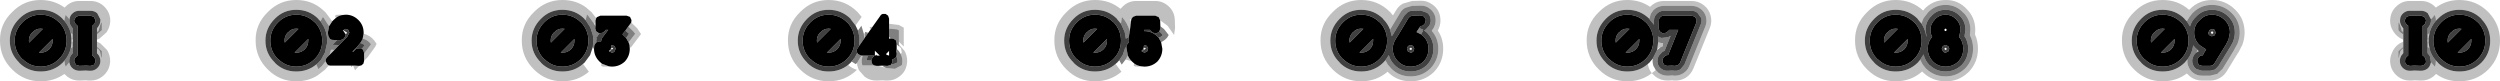
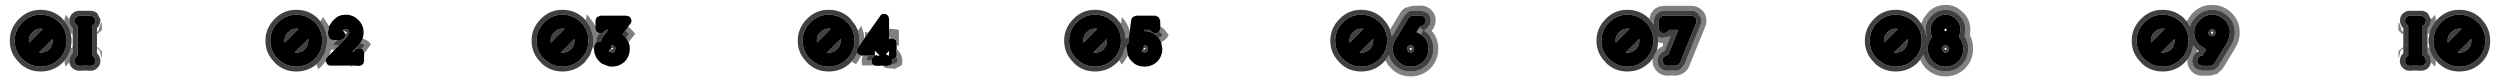
<svg xmlns="http://www.w3.org/2000/svg" height="16.6px" width="510.5px">
  <g transform="matrix(1.0, 0.0, 0.0, 1.0, 12.65, 8.4)">
-     <path d="M7.15 0.1 L7.85 0.45 9.15 1.75 9.35 2.05 9.45 2.25 Q10.05 3.55 9.75 4.9 9.45 6.25 8.35 7.15 7.25 8.05 5.85 8.05 L5.7 8.05 5.4 8.05 4.9 8.0 3.65 8.05 Q2.2 8.1 1.1 7.25 L0.5 6.7 Q-1.6 8.2 -4.35 8.2 -7.7 8.2 -10.1 5.85 L-10.15 5.8 Q-12.65 3.35 -12.65 -0.1 -12.7 -3.5 -10.15 -5.95 -7.75 -8.4 -4.35 -8.4 -1.6 -8.4 0.55 -6.85 L0.9 -7.2 Q2.0 -8.2 3.5 -8.2 L5.85 -8.2 Q7.35 -8.2 8.5 -7.2 9.6 -6.2 9.85 -4.7 10.0 -3.25 9.2 -1.95 L9.15 -1.9 9.1 -1.8 7.65 -0.5 7.15 -0.3 7.15 -1.4 8.15 -2.25 8.15 -3.35 Q8.15 -4.7 7.45 -2.05 L7.15 -1.9 7.15 -2.6 7.4 -2.95 7.5 -3.1 Q7.9 -3.7 7.85 -4.45 L7.2 -5.7 Q6.6 -6.2 5.85 -6.2 L3.5 -6.2 Q2.75 -6.2 2.2 -5.7 1.6 -5.2 1.55 -4.45 L0.9 -5.2 0.85 -5.25 0.75 -5.35 0.55 -4.6 0.5 -4.15 0.15 -4.5 0.15 -4.55 Q-1.7 -6.4 -4.35 -6.4 -6.95 -6.4 -8.75 -4.55 -10.65 -2.65 -10.65 -0.1 -10.65 2.55 -8.7 4.4 L-8.75 4.4 Q-6.95 6.2 -4.35 6.2 -1.7 6.2 0.15 4.4 L0.5 4.0 0.6 4.75 0.75 5.2 0.85 5.1 1.5 4.3 1.55 4.5 Q1.7 5.2 2.3 5.65 2.85 6.05 3.6 6.05 L4.9 6.0 5.55 6.05 5.7 6.05 5.85 6.05 Q6.55 6.05 7.1 5.6 7.65 5.15 7.8 4.5 7.95 3.8 7.65 3.15 L7.55 2.95 7.15 2.45 7.15 1.5 7.4 1.6 7.75 2.05 Q8.15 4.0 8.15 3.15 L8.15 2.05 7.35 1.3 7.15 1.2 7.15 0.1 M2.2 -1.4 L2.2 -0.3 1.95 -0.4 1.8 -1.65 Q1.95 -1.55 2.2 -1.4 M2.2 0.1 L2.2 1.2 2.05 1.3 1.8 1.5 1.95 0.2 2.2 0.1 M52.8 -4.05 L52.35 -4.5 52.35 -4.55 Q50.5 -6.4 47.85 -6.4 45.25 -6.4 43.45 -4.55 41.55 -2.65 41.55 -0.1 41.55 2.55 43.5 4.4 L43.45 4.4 Q45.25 6.2 47.85 6.2 50.2 6.2 51.95 4.75 L52.35 5.7 53.05 5.1 53.85 4.1 54.15 4.7 54.5 4.95 53.75 5.8 52.2 7.0 Q50.3 8.2 47.85 8.2 44.5 8.2 42.1 5.85 L42.05 5.8 Q39.55 3.35 39.55 -0.1 39.5 -3.5 42.05 -5.95 44.45 -8.4 47.85 -8.4 51.0 -8.4 53.25 -6.4 L53.75 -5.95 53.8 -5.9 55.2 -4.05 54.55 -3.05 53.3 -4.95 52.8 -4.05 M55.95 -4.75 Q55.4 -5.45 56.65 -5.4 L56.75 -5.4 56.85 -5.4 57.4 -5.35 Q56.55 -5.25 55.95 -4.75 M61.6 -1.5 Q62.95 -1.2 63.8 -0.1 L64.25 0.55 64.05 0.95 64.0 1.1 62.45 3.25 62.4 3.3 61.7 4.0 61.7 2.55 63.1 0.65 63.05 0.55 Q62.4 -0.3 61.4 -0.5 L61.6 -1.5 M60.7 5.05 L59.85 5.95 59.45 5.0 59.85 5.0 60.6 5.05 60.7 5.05 M55.65 1.8 L54.6 2.85 54.95 1.75 55.25 1.75 55.65 1.8 M106.4 4.65 L107.6 6.25 Q105.3 8.2 102.2 8.2 98.85 8.2 96.45 5.85 L96.4 5.8 Q93.9 3.35 93.9 -0.1 93.85 -3.5 96.4 -5.95 98.8 -8.4 102.2 -8.4 104.95 -8.4 107.0 -6.9 L108.1 -5.95 108.15 -5.9 109.1 -4.7 108.95 -4.2 108.95 -3.8 108.7 -3.5 107.45 -5.2 107.4 -5.25 107.2 -5.45 106.95 -4.3 106.95 -4.25 106.7 -4.5 106.7 -4.55 Q104.85 -6.4 102.2 -6.4 99.6 -6.4 97.8 -4.55 95.9 -2.65 95.9 -0.1 95.9 2.55 97.85 4.4 L97.8 4.4 Q99.6 6.2 102.2 6.2 104.65 6.2 106.4 4.65 M116.25 -3.8 L117.5 -2.6 117.5 -2.55 118.25 -1.45 116.1 1.4 115.9 0.8 115.7 0.25 117.05 -1.5 116.7 -1.95 115.65 -3.0 116.1 -3.6 116.25 -3.8 M111.7 5.15 L111.2 5.2 Q109.7 5.3 110.25 4.6 L111.7 5.15 M160.55 4.85 L160.65 4.95 Q161.4 5.6 162.35 5.85 159.95 8.2 156.55 8.2 153.2 8.2 150.8 5.85 L150.75 5.8 Q148.25 3.35 148.25 -0.1 148.2 -3.5 150.75 -5.95 153.15 -8.4 156.55 -8.4 160.0 -8.4 162.45 -5.95 L162.5 -5.9 163.3 -4.95 162.05 -3.2 161.05 -4.5 161.05 -4.55 Q159.2 -6.4 156.55 -6.4 153.95 -6.4 152.15 -4.55 150.25 -2.65 150.25 -0.1 150.25 2.55 152.2 4.4 L152.15 4.4 Q153.95 6.2 156.55 6.2 158.85 6.2 160.55 4.85 M163.7 -1.65 L164.0 -1.55 164.0 -0.8 163.85 -0.55 163.7 -1.65 M165.15 -2.4 L164.9 -2.9 165.5 -2.9 165.15 -2.4 M168.9 -3.55 L170.9 -3.3 171.9 -2.75 171.9 1.1 170.9 0.1 170.9 -2.2 170.55 -2.4 168.9 -2.55 168.9 -3.55 M170.9 0.65 L172.1 2.05 172.2 2.25 Q172.8 3.55 172.5 4.9 L172.35 5.45 Q172.0 6.45 171.1 7.15 170.0 8.05 168.6 8.05 L168.45 8.05 168.15 8.05 167.65 8.0 166.45 8.05 Q165.0 8.1 163.9 7.25 L162.75 5.95 162.6 5.6 162.4 4.95 162.35 4.45 163.25 2.95 163.3 2.95 163.55 2.95 Q163.15 3.8 163.4 4.75 L163.45 4.95 165.85 4.95 166.35 5.05 166.7 5.05 168.35 5.5 170.1 5.65 171.5 4.9 171.55 4.7 Q171.75 3.65 171.3 2.7 L171.25 2.65 171.5 2.35 171.35 1.5 170.9 1.0 170.9 0.65 M170.45 0.65 L170.6 0.8 170.45 0.75 170.45 0.65 M216.25 -3.55 L215.45 -4.5 215.45 -4.55 Q213.6 -6.4 210.95 -6.4 208.35 -6.4 206.55 -4.55 204.65 -2.65 204.65 -0.1 204.65 2.55 206.6 4.4 L206.55 4.4 Q208.35 6.2 210.95 6.2 213.4 6.2 215.15 4.65 L216.35 6.25 Q214.05 8.2 210.95 8.2 207.6 8.2 205.2 5.85 L205.15 5.8 Q202.65 3.35 202.65 -0.1 202.6 -3.5 205.15 -5.95 207.55 -8.4 210.95 -8.4 213.95 -8.4 216.15 -6.6 L216.75 -7.2 Q217.85 -8.2 219.35 -8.2 L222.4 -8.2 223.25 -8.2 Q224.85 -8.2 226.05 -7.05 227.2 -5.95 227.25 -4.3 L227.3 -2.7 227.1 -1.25 225.8 -3.1 225.7 -3.2 224.25 -4.25 223.95 -4.9 223.25 -5.2 222.4 -5.2 219.35 -5.2 218.7 -4.95 218.4 -4.55 218.1 -4.4 218.3 -4.0 218.2 -3.3 218.1 -3.2 218.2 -3.15 218.05 -2.05 Q217.6 -3.65 216.45 -4.95 L216.4 -4.6 216.25 -3.55 M220.45 5.15 L219.95 5.2 219.85 5.2 219.75 5.2 Q218.5 5.25 219.0 4.6 219.65 5.05 220.45 5.15 M218.45 4.1 L217.85 3.95 217.2 3.75 217.65 2.9 Q217.9 3.55 218.45 4.1 M259.5 -5.95 Q261.9 -8.4 265.3 -8.4 268.75 -8.4 271.2 -5.95 L271.25 -5.9 271.8 -5.25 272.4 -6.25 Q272.9 -7.15 273.8 -7.65 L275.7 -8.2 277.4 -8.25 Q278.8 -8.3 279.95 -7.4 281.1 -6.55 281.4 -5.15 281.7 -3.75 281.1 -2.45 L281.0 -2.25 280.95 -2.15 Q282.05 -0.55 282.05 1.55 282.05 4.25 280.25 6.2 L280.05 6.4 Q278.1 8.2 275.4 8.2 272.6 8.2 270.75 6.3 L270.7 6.25 Q268.4 8.2 265.3 8.2 261.95 8.2 259.55 5.85 L259.5 5.8 Q257.0 3.35 257.0 -0.1 256.95 -3.5 259.5 -5.95 M271.2 -2.35 Q270.75 -3.55 269.8 -4.5 L269.8 -4.55 Q267.95 -6.4 265.3 -6.4 262.7 -6.4 260.9 -4.55 259.0 -2.65 259.0 -0.1 259.0 2.55 260.95 4.4 L260.9 4.4 Q262.7 6.2 265.3 6.2 267.95 6.2 269.8 4.4 L270.25 3.9 270.75 4.8 271.45 5.6 Q273.05 7.2 275.4 7.2 277.7 7.2 279.35 5.65 L279.5 5.5 Q281.05 3.85 281.05 1.55 281.05 -0.6 279.7 -2.1 L280.1 -2.7 280.2 -2.9 Q280.65 -3.85 280.45 -4.9 280.2 -5.95 279.35 -6.6 278.5 -7.3 277.4 -7.25 L275.7 -7.2 274.3 -6.8 Q273.6 -6.4 273.25 -5.75 L271.2 -2.35 M313.85 -5.95 Q316.25 -8.4 319.65 -8.4 322.25 -8.4 324.3 -7.0 L324.35 -7.05 Q325.5 -8.2 327.1 -8.2 L327.95 -8.2 332.8 -8.2 Q334.15 -8.2 335.25 -7.35 336.3 -6.55 336.65 -5.25 337.0 -3.95 336.5 -2.7 L333.15 5.55 Q332.65 6.8 331.55 7.5 330.4 8.15 329.1 8.05 L328.85 8.0 328.05 8.05 Q326.55 8.1 325.4 7.25 L324.65 6.55 Q322.5 8.2 319.65 8.2 316.3 8.2 313.9 5.85 L313.85 5.8 Q311.35 3.35 311.35 -0.1 311.3 -3.5 313.85 -5.95 M324.15 -4.55 Q322.3 -6.4 319.65 -6.4 317.05 -6.4 315.25 -4.55 313.35 -2.65 313.35 -0.1 313.35 2.55 315.3 4.4 L315.25 4.4 Q317.05 6.2 319.65 6.2 322.1 6.2 323.85 4.65 L323.9 5.0 Q324.1 5.85 324.65 6.55 L325.45 5.9 326.0 6.45 Q326.9 7.1 328.0 7.05 L328.85 7.0 328.9 7.0 329.2 7.05 Q330.15 7.1 331.0 6.6 331.85 6.1 332.25 5.2 L335.6 -3.05 Q335.95 -4.0 335.7 -5.0 335.45 -5.95 334.65 -6.55 333.8 -7.2 332.8 -7.2 L327.95 -7.2 327.1 -7.2 Q325.9 -7.2 325.0 -6.35 L324.45 -5.6 324.15 -4.55 M325.75 1.7 L325.95 0.2 326.4 0.35 326.8 0.4 326.95 0.4 326.9 1.05 326.45 1.25 326.35 1.3 326.3 1.35 326.15 1.3 325.75 1.7 M368.65 -5.95 Q371.05 -8.4 374.45 -8.4 377.7 -8.4 380.05 -6.25 L380.35 -6.55 380.2 -6.45 Q382.0 -8.4 384.65 -8.4 387.25 -8.45 389.05 -6.45 L388.95 -6.55 Q390.7 -4.8 390.7 -2.3 L390.65 -1.35 Q391.25 -0.05 391.25 1.55 391.25 4.25 389.45 6.2 L389.25 6.4 Q387.25 8.25 384.65 8.2 381.95 8.2 380.05 6.4 L379.85 6.2 Q377.6 8.2 374.45 8.2 371.1 8.2 368.7 5.85 L368.65 5.8 Q366.15 3.35 366.15 -0.1 366.1 -3.5 368.65 -5.95 M379.7 -3.6 L378.95 -4.5 378.95 -4.55 Q377.1 -6.4 374.45 -6.4 371.85 -6.4 370.05 -4.55 368.15 -2.65 368.15 -0.1 368.15 2.55 370.1 4.4 L370.05 4.4 Q371.85 6.2 374.45 6.2 377.1 6.2 378.95 4.4 L379.45 3.8 379.95 4.75 380.55 5.5 380.7 5.65 Q382.35 7.2 384.65 7.2 386.85 7.2 388.55 5.65 L388.7 5.5 Q390.25 3.85 390.25 1.55 390.25 0.0 389.6 -1.2 L389.7 -2.3 Q389.7 -4.4 388.25 -5.85 L388.3 -5.75 Q386.8 -7.4 384.65 -7.4 382.45 -7.4 380.95 -5.75 L381.05 -5.85 380.15 -4.7 379.7 -3.6 M423.15 -5.95 Q425.55 -8.4 428.95 -8.4 432.1 -8.4 434.35 -6.4 L434.5 -6.5 Q436.35 -8.4 439.05 -8.4 441.8 -8.4 443.8 -6.4 445.7 -4.55 445.7 -1.75 445.7 -0.45 445.2 0.85 L445.1 1.0 444.45 2.3 444.35 2.4 442.05 6.15 Q441.5 7.05 440.6 7.55 439.7 8.05 438.65 8.05 L437.0 8.05 Q435.7 8.05 434.65 7.3 L433.9 6.6 Q431.8 8.2 428.95 8.2 425.6 8.2 423.2 5.85 L423.15 5.8 Q420.65 3.35 420.65 -0.1 420.6 -3.5 423.15 -5.95 M433.9 -4.05 L433.45 -4.5 433.45 -4.55 Q431.6 -6.4 428.95 -6.4 426.35 -6.4 424.55 -4.55 422.65 -2.65 422.65 -0.1 422.65 2.55 424.6 4.4 L424.55 4.4 Q426.35 6.2 428.95 6.2 431.6 6.2 433.45 4.4 L434.05 3.7 Q433.95 4.35 434.15 5.0 L434.2 5.05 Q434.45 5.9 435.25 6.5 436.0 7.05 437.0 7.05 L438.65 7.05 440.1 6.7 441.2 5.65 443.5 1.9 443.55 1.8 444.2 0.6 444.2 0.55 444.25 0.5 Q444.7 -0.65 444.7 -1.75 444.7 -4.1 443.1 -5.7 441.4 -7.4 439.05 -7.4 436.75 -7.4 435.15 -5.8 L435.0 -5.65 434.45 -4.95 433.9 -4.05 M436.05 1.75 L436.35 2.05 435.9 2.3 436.05 1.75 M478.1 -0.3 L477.65 -0.5 Q476.75 -1.0 476.2 -1.8 L476.1 -1.9 476.1 -1.95 Q475.25 -3.25 475.45 -4.7 475.65 -6.2 476.8 -7.2 477.9 -8.2 479.4 -8.2 L481.75 -8.2 Q483.25 -8.2 484.4 -7.2 L484.75 -6.85 Q486.85 -8.4 489.55 -8.4 493.0 -8.4 495.45 -5.95 L495.5 -5.9 Q497.85 -3.45 497.85 -0.1 497.85 3.35 495.45 5.8 493.0 8.2 489.55 8.2 486.85 8.2 484.8 6.7 L484.2 7.25 Q483.05 8.1 481.65 8.05 L480.4 8.0 479.85 8.05 479.55 8.05 479.4 8.05 Q478.0 8.05 476.9 7.15 475.8 6.25 475.5 4.9 475.2 3.55 475.85 2.25 L475.95 2.05 476.1 1.75 Q476.6 0.95 477.4 0.45 L478.1 0.1 478.1 1.2 477.95 1.3 477.1 2.05 477.1 3.15 Q477.1 4.0 477.5 2.05 L477.9 1.6 478.1 1.5 478.1 2.45 477.7 2.95 477.6 3.15 Q477.3 3.8 477.45 4.5 477.6 5.15 478.15 5.6 478.7 6.05 479.4 6.05 L479.55 6.05 479.7 6.05 480.35 6.0 481.7 6.05 Q482.4 6.05 483.0 5.65 483.55 5.2 483.7 4.5 L483.75 4.3 484.45 5.1 484.5 5.15 484.55 5.2 484.7 4.75 484.75 3.95 485.2 4.4 485.15 4.4 Q486.95 6.2 489.55 6.2 492.2 6.2 494.05 4.4 495.85 2.55 495.85 -0.1 495.85 -2.65 494.05 -4.5 L494.05 -4.55 Q492.2 -6.4 489.55 -6.4 486.95 -6.4 485.15 -4.55 L484.75 -4.15 484.75 -4.6 484.55 -5.35 484.45 -5.25 483.75 -4.45 483.1 -5.7 Q482.5 -6.2 481.75 -6.2 L479.4 -6.2 Q478.65 -6.2 478.1 -5.7 477.5 -5.2 477.45 -4.45 477.35 -3.7 477.75 -3.1 L477.85 -2.95 478.1 -2.6 478.1 -1.9 477.8 -2.05 Q477.1 -4.7 477.1 -3.35 L477.1 -2.25 Q477.5 -1.7 478.1 -1.4 L478.1 -0.3 M483.05 -1.4 L483.45 -1.6 483.25 -0.4 483.05 -0.3 483.05 -1.4 M483.05 1.2 L483.05 0.1 483.25 0.2 483.45 1.45 483.25 1.3 483.05 1.2" fill="#000000" fill-opacity="0.247" fill-rule="evenodd" stroke="none" />
    <path d="M7.15 -0.3 L7.15 0.1 7.15 1.2 7.15 1.5 7.15 2.45 7.55 2.95 7.65 3.15 Q7.95 3.8 7.8 4.5 7.65 5.15 7.1 5.6 6.55 6.05 5.85 6.05 L5.7 6.05 5.55 6.05 4.9 6.0 3.6 6.05 Q2.85 6.05 2.3 5.65 1.7 5.2 1.55 4.5 L1.5 4.3 Q1.45 3.7 1.7 3.15 L1.8 2.95 2.2 2.45 2.2 1.2 2.2 0.1 2.2 -0.3 2.2 -1.4 2.2 -2.6 1.95 -2.95 1.85 -3.1 Q1.45 -3.7 1.55 -4.45 1.6 -5.2 2.2 -5.7 2.75 -6.2 3.5 -6.2 L5.85 -6.2 Q6.6 -6.2 7.2 -5.7 L7.85 -4.45 Q7.9 -3.7 7.5 -3.1 L7.4 -2.95 7.15 -2.6 7.15 -1.9 7.15 -1.4 7.15 -0.3 M0.5 4.0 L0.15 4.4 Q-1.7 6.2 -4.35 6.2 -6.95 6.2 -8.75 4.4 L-8.7 4.4 Q-10.65 2.55 -10.65 -0.1 -10.65 -2.65 -8.75 -4.55 -6.95 -6.4 -4.35 -6.4 -1.7 -6.4 0.15 -4.55 L0.15 -4.5 0.5 -4.15 Q1.45 -3.0 1.8 -1.65 L1.95 -0.4 1.95 -0.1 1.95 0.2 1.8 1.5 Q1.45 2.85 0.5 4.0 M3.15 -3.15 L3.2 -3.15 3.2 2.95 3.1 3.0 2.7 3.4 2.6 3.6 Q2.45 3.9 2.55 4.3 L2.9 4.85 3.55 5.05 5.0 5.0 5.65 5.05 5.7 5.05 5.85 5.05 6.5 4.85 6.85 4.3 6.75 3.6 6.65 3.4 6.3 3.0 6.15 2.95 6.15 -3.15 6.25 -3.15 6.6 -3.5 6.7 -3.65 6.85 -4.3 6.5 -4.95 5.85 -5.2 3.5 -5.2 2.85 -4.95 2.5 -4.3 Q2.45 -3.95 2.7 -3.65 L2.8 -3.5 3.15 -3.15 M-1.9 -0.45 L-1.9 -0.1 Q-1.9 0.95 -2.6 1.65 -3.3 2.35 -4.35 2.35 L-4.7 2.35 -1.9 -0.45 M-8.05 -3.85 Q-9.65 -2.25 -9.65 -0.1 -9.65 2.15 -8.05 3.7 L-8.05 3.65 Q-6.5 5.2 -4.35 5.2 -2.15 5.2 -0.6 3.65 0.95 2.1 0.95 -0.1 0.95 -2.25 -0.55 -3.85 L-0.6 -3.85 Q-2.15 -5.4 -4.35 -5.4 -6.5 -5.4 -8.05 -3.85 M-6.75 -0.1 Q-6.75 -1.1 -6.05 -1.8 L-6.0 -1.8 Q-5.35 -2.55 -4.35 -2.55 L-3.9 -2.5 -6.7 0.3 -6.75 -0.1 M51.95 4.75 Q50.2 6.2 47.85 6.2 45.25 6.2 43.45 4.4 L43.5 4.4 Q41.55 2.55 41.55 -0.1 41.55 -2.65 43.45 -4.55 45.25 -6.4 47.85 -6.4 50.5 -6.4 52.35 -4.55 L52.35 -4.5 52.8 -4.05 53.45 -3.0 Q54.15 -1.7 54.15 -0.1 L54.15 0.35 53.7 2.35 52.9 3.8 52.35 4.4 51.95 4.75 M47.85 -2.55 L48.3 -2.5 45.5 0.3 45.45 -0.1 Q45.45 -1.1 46.15 -1.8 L46.2 -1.8 Q46.85 -2.55 47.85 -2.55 M50.3 -0.45 L50.3 -0.1 Q50.3 0.95 49.6 1.65 48.9 2.35 47.85 2.35 L47.5 2.35 50.3 -0.45 M44.15 -3.85 Q42.55 -2.25 42.55 -0.1 42.55 2.15 44.15 3.7 L44.15 3.65 Q45.7 5.2 47.85 5.2 50.05 5.2 51.6 3.65 53.15 2.1 53.15 -0.1 53.15 -2.25 51.65 -3.85 L51.6 -3.85 Q50.05 -5.4 47.85 -5.4 45.7 -5.4 44.15 -3.85 M57.4 -2.25 L57.45 -2.25 57.95 -2.5 58.5 -2.3 58.45 -2.3 58.7 -1.75 58.2 -0.8 58.2 -0.85 56.6 0.8 55.25 0.75 56.2 -0.2 56.85 -0.2 57.45 -0.4 57.85 -0.95 57.8 -1.55 57.95 -1.5 58.05 -1.5 58.2 -1.65 58.2 -1.75 Q57.75 -2.05 57.4 -2.25 M60.9 0.4 L61.15 0.45 61.85 0.8 61.25 1.55 60.95 1.45 60.25 1.5 60.05 1.6 59.65 2.0 59.6 2.15 59.3 2.15 60.25 1.2 60.9 0.4 M106.4 4.65 Q104.65 6.2 102.2 6.2 99.6 6.2 97.8 4.4 L97.85 4.4 Q95.9 2.55 95.9 -0.1 95.9 -2.65 97.8 -4.55 99.6 -6.4 102.2 -6.4 104.85 -6.4 106.7 -4.55 L106.7 -4.5 106.95 -4.25 107.9 -2.8 108.4 -1.25 108.5 -0.5 108.5 -0.1 108.4 1.2 107.85 2.85 106.7 4.4 106.4 4.65 M104.65 -0.45 L104.65 -0.1 Q104.65 0.95 103.95 1.65 103.25 2.35 102.2 2.35 L101.85 2.35 104.65 -0.45 M99.8 -0.1 Q99.8 -1.1 100.5 -1.8 L100.55 -1.8 Q101.2 -2.55 102.2 -2.55 L102.65 -2.5 99.85 0.3 99.8 -0.1 M98.5 -3.85 Q96.9 -2.25 96.9 -0.1 96.9 2.15 98.5 3.7 L98.5 3.65 Q100.05 5.2 102.2 5.2 104.4 5.2 105.95 3.65 107.5 2.1 107.5 -0.1 107.5 -2.25 106.0 -3.85 L105.95 -3.85 Q104.4 -5.4 102.2 -5.4 100.05 -5.4 98.5 -3.85 M109.8 -1.6 L110.35 -1.7 110.55 -1.8 110.95 -2.15 111.05 -2.3 111.55 -2.3 110.3 -0.65 110.1 -0.05 110.1 0.05 109.7 0.05 109.15 0.25 109.1 -0.1 109.2 -0.7 109.0 -0.8 109.3 -0.9 109.5 -1.25 109.8 -1.6 M115.2 -0.65 L115.15 -0.7 114.45 -1.4 115.05 -2.15 115.8 -1.5 115.2 -0.65 M162.05 -3.2 L162.55 -2.15 162.85 -0.8 162.85 -0.1 162.8 0.95 162.5 1.4 Q162.25 1.7 162.3 2.1 L162.4 2.4 161.9 3.35 161.25 4.15 161.05 4.4 160.55 4.85 Q158.85 6.2 156.55 6.2 153.95 6.2 152.15 4.4 L152.2 4.4 Q150.25 2.55 150.25 -0.1 150.25 -2.65 152.15 -4.55 153.95 -6.4 156.55 -6.4 159.2 -6.4 161.05 -4.55 L161.05 -4.5 162.05 -3.2 M159.0 -0.45 L159.0 -0.1 Q159.0 0.95 158.3 1.65 157.6 2.35 156.55 2.35 L156.2 2.35 159.0 -0.45 M156.55 -5.4 Q154.4 -5.4 152.85 -3.85 151.25 -2.25 151.25 -0.1 151.25 2.15 152.85 3.7 L152.85 3.65 Q154.4 5.2 156.55 5.2 158.75 5.2 160.3 3.65 161.85 2.1 161.85 -0.1 161.85 -2.25 160.35 -3.85 L160.3 -3.85 Q158.75 -5.4 156.55 -5.4 M154.9 -1.8 Q155.55 -2.55 156.55 -2.55 L157.0 -2.5 154.2 0.3 154.15 -0.1 Q154.15 -1.1 154.85 -1.8 L154.9 -1.8 M215.15 4.65 Q213.4 6.2 210.95 6.2 208.35 6.2 206.55 4.4 L206.6 4.4 Q204.65 2.55 204.65 -0.1 204.65 -2.65 206.55 -4.55 208.35 -6.4 210.95 -6.4 213.6 -6.4 215.45 -4.55 L215.45 -4.5 216.25 -3.55 217.0 -1.9 217.25 -0.5 217.85 -0.85 217.75 -0.1 217.8 0.35 Q217.5 0.55 217.45 0.9 L217.4 1.55 217.15 1.25 216.6 2.85 215.9 3.9 215.45 4.4 215.15 4.65 M213.4 -0.45 L213.4 -0.1 Q213.4 0.95 212.7 1.65 212.0 2.35 210.95 2.35 L210.6 2.35 213.4 -0.45 M208.55 -0.1 Q208.55 -1.1 209.25 -1.8 L209.3 -1.8 Q209.95 -2.55 210.95 -2.55 L211.4 -2.5 208.6 0.3 208.55 -0.1 M207.25 -3.85 Q205.65 -2.25 205.65 -0.1 205.65 2.15 207.25 3.7 L207.25 3.65 Q208.8 5.2 210.95 5.2 213.15 5.2 214.7 3.65 216.25 2.1 216.25 -0.1 216.25 -2.25 214.75 -3.85 L214.7 -3.85 Q213.15 -5.4 210.95 -5.4 208.8 -5.4 207.25 -3.85 M223.95 -0.7 L223.65 -1.0 Q222.55 -2.05 221.05 -2.05 L220.95 -2.05 221.0 -2.3 222.2 -2.3 222.25 -2.15 222.65 -1.8 222.85 -1.7 223.55 -1.6 224.1 -1.95 224.35 -1.75 224.4 -1.7 224.8 -1.25 Q224.45 -0.85 223.95 -0.7 M270.25 3.9 L269.8 4.4 Q267.95 6.2 265.3 6.2 262.7 6.2 260.9 4.4 L260.95 4.4 Q259.0 2.55 259.0 -0.1 259.0 -2.65 260.9 -4.55 262.7 -6.4 265.3 -6.4 267.95 -6.4 269.8 -4.55 L269.8 -4.5 Q270.75 -3.55 271.2 -2.35 L271.55 -1.0 271.9 -1.5 271.85 -1.45 274.1 -5.2 274.8 -5.9 Q275.25 -6.2 275.75 -6.2 L277.45 -6.25 278.75 -5.8 Q279.3 -5.4 279.45 -4.7 279.6 -4.0 279.3 -3.35 L279.2 -3.15 278.45 -2.35 278.15 -2.2 Q278.4 -2.0 278.7 -1.75 L278.75 -1.7 Q280.05 -0.4 280.05 1.55 280.05 3.45 278.75 4.85 L278.7 4.9 Q277.3 6.2 275.4 6.2 273.45 6.2 272.15 4.9 271.2 3.95 270.95 2.85 L270.25 3.9 M277.15 -2.7 L277.2 -2.8 277.25 -2.85 277.35 -3.05 277.4 -3.05 277.45 -3.05 277.95 -3.2 278.3 -3.6 278.4 -3.8 278.5 -4.45 278.1 -5.05 277.5 -5.25 275.8 -5.2 275.3 -5.05 274.95 -4.7 272.7 -0.95 272.7 -1.0 272.1 0.0 272.1 0.05 Q271.75 0.8 271.75 1.55 271.75 3.05 272.85 4.15 273.9 5.2 275.4 5.2 276.9 5.2 278.0 4.2 L278.05 4.15 Q279.05 3.05 279.05 1.55 279.05 0.05 278.0 -1.0 L277.5 -1.4 277.95 -2.1 277.4 -2.05 277.3 -2.05 277.6 -2.05 277.75 -2.15 277.9 -2.2 278.0 -2.3 277.15 -2.7 M267.75 -0.45 L267.75 -0.1 Q267.75 0.95 267.05 1.65 266.35 2.35 265.3 2.35 L264.95 2.35 267.75 -0.45 M263.6 -1.8 L263.65 -1.8 Q264.3 -2.55 265.3 -2.55 L265.75 -2.5 262.95 0.3 262.9 -0.1 Q262.9 -1.1 263.6 -1.8 M261.6 -3.85 Q260.0 -2.25 260.0 -0.1 260.0 2.15 261.6 3.7 L261.6 3.65 Q263.15 5.2 265.3 5.2 267.5 5.2 269.05 3.65 270.6 2.1 270.6 -0.1 270.6 -2.25 269.1 -3.85 L269.05 -3.85 Q267.5 -5.4 265.3 -5.4 263.15 -5.4 261.6 -3.85 M322.1 -0.45 L322.1 -0.1 Q322.1 0.95 321.4 1.65 320.7 2.35 319.65 2.35 L319.3 2.35 322.1 -0.45 M315.95 -3.85 Q314.35 -2.25 314.35 -0.1 314.35 2.15 315.95 3.7 L315.95 3.65 Q317.5 5.2 319.65 5.2 321.85 5.2 323.4 3.65 324.95 2.1 324.95 -0.1 324.95 -2.25 323.45 -3.85 L323.4 -3.85 Q321.85 -5.4 319.65 -5.4 317.5 -5.4 315.95 -3.85 M317.95 -1.8 L318.0 -1.8 Q318.65 -2.55 319.65 -2.55 L320.1 -2.5 317.3 0.3 317.25 -0.1 Q317.25 -1.1 317.95 -1.8 M323.85 4.65 Q322.1 6.2 319.65 6.2 317.05 6.2 315.25 4.4 L315.3 4.4 Q313.35 2.55 313.35 -0.1 313.35 -2.65 315.25 -4.55 317.05 -6.4 319.65 -6.4 322.3 -6.4 324.15 -4.55 L324.15 -4.5 325.1 -3.35 325.1 -4.25 Q325.1 -5.05 325.7 -5.6 326.3 -6.2 327.1 -6.2 L327.95 -6.2 332.8 -6.2 Q333.45 -6.2 334.0 -5.75 L334.75 -4.7 Q334.9 -4.1 334.65 -3.45 L331.3 4.8 330.5 5.75 Q329.95 6.1 329.3 6.05 L328.8 6.0 327.9 6.05 Q327.2 6.1 326.6 5.65 326.0 5.2 325.85 4.55 325.7 3.8 326.0 3.15 L326.1 2.95 326.85 2.15 327.25 2.0 328.5 -1.1 328.15 -0.9 327.95 -0.8 326.6 -0.65 325.9 -0.95 325.95 -0.1 325.95 0.2 325.75 1.7 325.7 1.85 324.85 3.55 324.15 4.4 323.85 4.65 M327.95 -5.2 L327.1 -5.2 Q326.7 -5.2 326.4 -4.9 326.1 -4.65 326.1 -4.2 L326.05 -2.6 326.25 -2.0 326.85 -1.6 327.5 -1.7 327.7 -1.8 328.1 -2.15 328.2 -2.3 330.05 -2.3 328.0 2.8 327.85 2.85 Q327.6 2.85 327.4 3.0 L327.0 3.4 326.9 3.6 Q326.75 3.9 326.85 4.3 L327.2 4.85 Q327.5 5.05 327.85 5.05 L328.7 5.0 328.75 5.0 329.35 5.05 330.0 4.9 330.4 4.45 333.75 -3.8 333.8 -4.45 333.4 -5.0 332.8 -5.2 327.95 -5.2 M374.45 -5.4 Q372.3 -5.4 370.75 -3.85 369.15 -2.25 369.15 -0.1 369.15 2.15 370.75 3.7 L370.75 3.65 Q372.3 5.2 374.45 5.2 376.65 5.2 378.2 3.65 379.75 2.1 379.75 -0.1 379.75 -2.25 378.25 -3.85 L378.2 -3.85 Q376.65 -5.4 374.45 -5.4 M372.05 -0.1 Q372.05 -1.1 372.75 -1.8 L372.8 -1.8 Q373.45 -2.55 374.45 -2.55 L374.9 -2.5 372.1 0.3 372.05 -0.1 M379.45 3.8 L378.95 4.4 Q377.1 6.2 374.45 6.2 371.85 6.2 370.05 4.4 L370.1 4.4 Q368.15 2.55 368.15 -0.1 368.15 -2.65 370.05 -4.55 371.85 -6.4 374.45 -6.4 377.1 -6.4 378.95 -4.55 L378.95 -4.5 379.7 -3.6 Q380.5 -2.4 380.7 -0.95 L380.75 -1.0 380.55 -2.3 Q380.55 -4.0 381.75 -5.15 L381.7 -5.1 Q382.85 -6.4 384.65 -6.4 386.35 -6.4 387.6 -5.1 L387.55 -5.15 Q388.7 -4.0 388.7 -2.3 L388.5 -1.0 Q389.25 0.05 389.25 1.55 389.25 3.45 387.95 4.85 L387.9 4.9 Q386.5 6.2 384.65 6.2 382.75 6.2 381.4 4.9 L381.3 4.85 Q380.4 3.9 380.15 2.7 L379.45 3.8 M382.45 -4.45 L382.45 -4.4 Q381.55 -3.55 381.55 -2.3 381.55 -1.5 381.9 -0.85 381.0 0.1 381.0 1.55 381.0 3.05 382.05 4.15 L382.1 4.2 Q383.15 5.2 384.65 5.2 386.1 5.2 387.2 4.2 L387.25 4.15 Q388.25 3.05 388.25 1.55 388.25 0.1 387.4 -0.85 L387.7 -2.3 Q387.7 -3.55 386.85 -4.4 L386.8 -4.45 Q385.9 -5.4 384.65 -5.4 383.35 -5.4 382.45 -4.45 M376.9 -0.45 L376.9 -0.1 Q376.9 0.95 376.2 1.65 375.5 2.35 374.45 2.35 L374.1 2.35 376.9 -0.45 M434.05 3.7 L433.45 4.4 Q431.6 6.2 428.95 6.2 426.35 6.2 424.55 4.4 L424.6 4.4 Q422.65 2.55 422.65 -0.1 422.65 -2.65 424.55 -4.55 426.35 -6.4 428.95 -6.4 431.6 -6.4 433.45 -4.55 L433.45 -4.5 433.9 -4.05 434.55 -3.0 Q434.85 -4.1 435.75 -4.95 L435.85 -5.05 Q437.15 -6.4 439.05 -6.4 441.0 -6.4 442.4 -5.0 443.7 -3.7 443.7 -1.75 443.7 -0.8 443.3 0.2 L442.7 1.3 442.65 1.35 440.35 5.1 439.65 5.8 438.65 6.05 437.0 6.05 435.85 5.7 Q435.3 5.3 435.1 4.65 434.9 4.05 435.1 3.45 L435.15 3.3 Q435.35 2.65 435.9 2.3 L436.35 2.05 436.05 1.75 435.85 1.55 435.75 1.5 435.2 0.85 Q435.0 2.45 434.05 3.7 M439.55 -2.3 L439.8 -1.75 439.6 -1.2 439.05 -1.0 Q438.75 -1.0 438.5 -1.25 L438.5 -1.2 Q438.3 -1.4 438.3 -1.75 L438.55 -2.25 439.05 -2.5 439.6 -2.3 439.55 -2.3 M436.55 -4.3 L436.5 -4.25 Q435.4 -3.25 435.4 -1.75 435.4 -0.25 436.5 0.8 L436.55 0.85 437.85 1.7 437.25 2.65 437.25 2.75 437.2 2.85 437.15 2.9 437.1 2.95 437.05 2.9 437.0 2.9 Q436.7 2.9 436.5 3.1 L436.1 3.6 436.05 3.75 436.05 4.35 436.4 4.85 437.0 5.05 438.65 5.05 439.15 4.95 439.5 4.6 441.8 0.85 441.85 0.8 442.35 -0.2 442.4 -0.25 442.7 -1.75 Q442.7 -3.25 441.65 -4.3 440.55 -5.4 439.05 -5.4 437.55 -5.4 436.55 -4.3 M431.4 -0.45 L431.4 -0.1 Q431.4 0.95 430.7 1.65 430.0 2.35 428.95 2.35 L428.6 2.35 431.4 -0.45 M428.95 -5.4 Q426.8 -5.4 425.25 -3.85 423.65 -2.25 423.65 -0.1 423.65 2.15 425.25 3.7 L425.25 3.65 Q426.8 5.2 428.95 5.2 431.15 5.2 432.7 3.65 434.25 2.1 434.25 -0.1 434.25 -2.25 432.75 -3.85 L432.7 -3.85 Q431.15 -5.4 428.95 -5.4 M428.95 -2.55 L429.4 -2.5 426.6 0.3 426.55 -0.1 Q426.55 -1.1 427.25 -1.8 L427.3 -1.8 Q427.95 -2.55 428.95 -2.55 M439.25 -1.9 L439.15 -1.95 439.05 -2.0 438.9 -1.9 438.8 -1.75 438.85 -1.65 438.85 -1.6 439.05 -1.5 439.15 -1.5 439.3 -1.65 439.3 -1.75 439.25 -1.9 M478.1 0.1 L478.1 -0.3 478.1 -1.4 478.1 -1.9 478.1 -2.6 477.85 -2.95 477.75 -3.1 Q477.35 -3.7 477.45 -4.45 477.5 -5.2 478.1 -5.7 478.65 -6.2 479.4 -6.2 L481.75 -6.2 Q482.5 -6.2 483.1 -5.7 L483.75 -4.45 Q483.8 -3.7 483.4 -3.1 L483.3 -2.95 483.05 -2.6 483.05 -1.4 483.05 -0.3 483.05 0.1 483.05 1.2 483.05 2.45 483.45 2.95 483.55 3.15 483.75 4.3 483.7 4.5 Q483.55 5.2 483.0 5.65 482.4 6.05 481.7 6.05 L480.35 6.0 479.7 6.05 479.55 6.05 479.4 6.05 Q478.7 6.05 478.15 5.6 477.6 5.15 477.45 4.5 477.3 3.8 477.6 3.15 L477.7 2.95 478.1 2.45 478.1 1.5 478.1 1.2 478.1 0.1 M484.75 -4.15 L485.15 -4.55 Q486.95 -6.4 489.55 -6.4 492.2 -6.4 494.05 -4.55 L494.05 -4.5 Q495.85 -2.65 495.85 -0.1 495.85 2.55 494.05 4.4 492.2 6.2 489.55 6.2 486.95 6.2 485.15 4.4 L485.2 4.4 484.75 3.95 Q483.75 2.85 483.45 1.45 L483.25 0.2 483.25 -0.1 483.25 -0.4 483.45 -1.6 Q483.75 -3.0 484.75 -4.15 M479.4 -5.2 L478.75 -4.95 478.4 -4.3 Q478.35 -3.95 478.6 -3.65 L478.7 -3.5 479.05 -3.15 479.1 -3.15 479.1 2.95 479.0 3.0 478.6 3.4 478.5 3.6 478.45 4.3 478.8 4.85 479.4 5.05 479.55 5.05 479.65 5.05 480.3 5.0 481.75 5.05 482.35 4.85 482.75 4.3 482.65 3.6 482.55 3.4 482.2 3.0 482.05 2.95 482.05 -3.15 482.15 -3.15 482.5 -3.5 482.6 -3.65 482.75 -4.3 482.4 -4.95 481.75 -5.2 479.4 -5.2 M492.0 -0.45 L492.0 -0.1 Q492.0 0.95 491.3 1.65 490.6 2.35 489.55 2.35 L489.2 2.35 492.0 -0.45 M487.15 -0.1 Q487.15 -1.1 487.85 -1.8 L487.9 -1.8 Q488.55 -2.55 489.55 -2.55 L490.0 -2.5 487.2 0.3 487.15 -0.1 M485.85 -3.85 Q484.25 -2.25 484.25 -0.1 484.25 2.15 485.85 3.7 L485.85 3.65 Q487.4 5.2 489.55 5.2 491.75 5.2 493.3 3.65 494.85 2.1 494.85 -0.1 494.85 -2.25 493.35 -3.85 L493.3 -3.85 Q491.75 -5.4 489.55 -5.4 487.4 -5.4 485.85 -3.85 M385.4 1.55 L385.2 2.1 384.65 2.35 Q384.35 2.35 384.15 2.15 L384.1 2.05 383.85 1.55 384.1 1.0 384.65 0.8 385.2 1.05 385.4 1.55 M384.8 1.45 L384.65 1.35 384.5 1.4 384.4 1.55 384.45 1.65 384.55 1.8 384.65 1.8 384.8 1.75 384.85 1.55 384.8 1.45 M276.15 1.55 L275.95 2.1 275.9 2.15 Q275.7 2.35 275.4 2.35 L274.85 2.1 274.65 1.55 Q274.65 1.25 274.9 1.05 275.1 0.8 275.4 0.8 L275.95 1.0 275.9 1.0 276.15 1.55 M275.4 1.35 L275.2 1.5 275.15 1.55 275.2 1.65 275.2 1.7 275.4 1.8 275.5 1.8 275.65 1.65 275.65 1.55 275.6 1.4 275.4 1.35 M220.85 1.5 L220.95 0.95 220.95 0.8 221.05 0.8 221.6 1.0 221.55 1.0 221.8 1.55 221.6 2.1 221.55 2.15 221.05 2.35 220.5 2.1 221.0 1.75 221.3 1.55 221.25 1.4 221.05 1.35 220.85 1.5 M220.5 2.05 L220.45 2.0 220.7 1.75 220.8 1.6 220.8 1.55 220.85 1.65 220.9 1.7 220.95 1.75 220.5 2.05 M170.4 3.1 L170.4 3.15 Q170.7 3.75 170.6 4.35 L169.9 4.65 169.35 4.7 169.6 4.3 169.55 3.7 169.7 3.7 170.25 3.35 170.4 3.1 M168.9 2.05 L168.85 2.05 168.9 1.95 168.9 2.05 M166.0 2.05 L166.0 1.95 166.1 2.05 166.0 2.05 M164.6 2.95 L165.95 2.95 165.9 3.0 165.5 3.4 165.4 3.6 165.3 3.95 164.3 3.95 164.5 3.15 164.6 2.95 M112.1 1.5 L112.2 0.95 112.2 0.8 112.85 1.0 113.05 1.5 113.05 1.55 112.85 2.1 112.8 2.15 Q112.6 2.35 112.3 2.35 L111.75 2.1 112.2 1.8 111.9 1.85 111.95 1.75 112.05 1.6 112.1 1.5 112.25 1.75 112.55 1.55 112.5 1.4 112.3 1.35 112.1 1.5" fill="#000000" fill-opacity="0.749" fill-rule="evenodd" stroke="none" />
    <path d="M-6.75 -0.1 L-6.7 0.3 -3.9 -2.5 -4.35 -2.55 Q-5.35 -2.55 -6.0 -1.8 L-6.05 -1.8 Q-6.75 -1.1 -6.75 -0.1 M-8.05 -3.85 Q-6.5 -5.4 -4.35 -5.4 -2.15 -5.4 -0.6 -3.85 L-0.55 -3.85 Q0.95 -2.25 0.95 -0.1 0.95 2.1 -0.6 3.65 -2.15 5.2 -4.35 5.2 -6.5 5.2 -8.05 3.65 L-8.05 3.7 Q-9.65 2.15 -9.65 -0.1 -9.65 -2.25 -8.05 -3.85 M-1.9 -0.45 L-4.7 2.35 -4.35 2.35 Q-3.3 2.35 -2.6 1.65 -1.9 0.95 -1.9 -0.1 L-1.9 -0.45 M3.15 -3.15 L2.8 -3.5 2.7 -3.65 Q2.45 -3.95 2.5 -4.3 L2.85 -4.95 3.5 -5.2 5.85 -5.2 6.5 -4.95 6.85 -4.3 6.7 -3.65 6.6 -3.5 6.25 -3.15 6.15 -3.15 6.15 2.95 6.3 3.0 6.65 3.4 6.75 3.6 6.85 4.3 6.5 4.85 5.85 5.05 5.7 5.05 5.65 5.05 5.0 5.0 3.55 5.05 2.9 4.85 2.55 4.3 Q2.45 3.9 2.6 3.6 L2.7 3.4 3.1 3.0 3.2 2.95 3.2 -3.15 3.15 -3.15 M54.55 -3.05 L55.2 -4.05 55.4 -4.25 55.45 -4.3 55.95 -4.75 Q56.55 -5.25 57.4 -5.35 L57.95 -5.4 Q59.45 -5.4 60.55 -4.3 61.6 -3.25 61.6 -1.75 L61.6 -1.5 61.4 -0.5 61.35 -0.3 61.3 -0.25 60.9 0.4 60.25 1.2 59.3 2.15 59.6 2.15 59.65 2.0 60.05 1.6 60.25 1.5 60.95 1.45 61.25 1.55 61.5 1.8 61.7 2.4 61.7 2.55 61.7 4.0 61.7 4.05 61.55 4.6 61.15 4.95 60.7 5.05 60.6 5.05 59.85 5.0 59.45 5.0 59.35 5.0 59.0 5.0 54.85 5.0 54.5 4.95 54.15 4.7 53.85 4.1 53.85 4.0 Q53.85 3.6 54.15 3.3 L54.6 2.85 55.65 1.8 56.6 0.8 58.2 -0.85 58.2 -0.8 58.7 -1.75 58.45 -2.3 58.5 -2.3 57.95 -2.5 57.45 -2.25 57.4 -2.25 57.35 -2.2 57.65 -1.85 57.75 -1.65 57.8 -1.55 57.85 -0.95 57.45 -0.4 56.85 -0.2 56.2 -0.2 55.35 -0.25 Q54.95 -0.25 54.7 -0.5 L54.4 -1.05 54.3 -1.75 54.55 -3.05 M44.15 -3.85 Q45.7 -5.4 47.85 -5.4 50.05 -5.4 51.6 -3.85 L51.65 -3.85 Q53.15 -2.25 53.15 -0.1 53.15 2.1 51.6 3.65 50.05 5.2 47.85 5.2 45.7 5.2 44.15 3.65 L44.15 3.7 Q42.55 2.15 42.55 -0.1 42.55 -2.25 44.15 -3.85 M50.3 -0.45 L47.5 2.35 47.85 2.35 Q48.9 2.35 49.6 1.65 50.3 0.95 50.3 -0.1 L50.3 -0.45 M47.85 -2.55 Q46.85 -2.55 46.2 -1.8 L46.15 -1.8 Q45.45 -1.1 45.45 -0.1 L45.5 0.3 48.3 -2.5 47.85 -2.55 M108.95 -3.8 L108.95 -4.2 109.1 -4.7 109.25 -4.9 109.95 -5.2 110.8 -5.2 115.3 -5.2 116.0 -4.95 116.3 -4.3 116.25 -3.8 116.1 -3.6 115.65 -3.0 115.05 -2.15 114.45 -1.4 115.15 -0.7 115.2 -0.65 115.7 0.25 115.9 0.8 115.95 1.55 Q115.95 3.05 114.95 4.15 L114.9 4.2 Q113.8 5.2 112.3 5.2 L111.7 5.15 110.25 4.6 109.75 4.15 Q108.7 3.1 108.65 1.7 L108.65 1.55 108.7 0.9 109.05 0.3 109.15 0.25 109.7 0.05 110.1 0.05 110.1 -0.05 110.3 -0.65 111.55 -2.3 111.05 -2.3 110.95 -2.15 110.55 -1.8 110.35 -1.7 109.8 -1.6 109.7 -1.6 109.1 -2.0 108.9 -2.6 108.95 -3.05 108.95 -3.8 M98.5 -3.85 Q100.05 -5.4 102.2 -5.4 104.4 -5.4 105.95 -3.85 L106.0 -3.85 Q107.5 -2.25 107.5 -0.1 107.5 2.1 105.95 3.65 104.4 5.2 102.2 5.2 100.05 5.2 98.5 3.65 L98.5 3.7 Q96.9 2.15 96.9 -0.1 96.9 -2.25 98.5 -3.85 M99.8 -0.1 L99.85 0.3 102.65 -2.5 102.2 -2.55 Q101.2 -2.55 100.55 -1.8 L100.5 -1.8 Q99.8 -1.1 99.8 -0.1 M104.65 -0.45 L101.85 2.35 102.2 2.35 Q103.25 2.35 103.95 1.65 104.65 0.95 104.65 -0.1 L104.65 -0.45 M164.65 -1.7 L165.15 -2.4 165.5 -2.9 167.1 -5.15 Q167.25 -5.45 167.6 -5.55 L168.2 -5.55 168.7 -5.2 168.9 -4.6 168.9 -3.55 168.9 -2.55 168.9 -0.9 168.9 -0.5 169.0 -0.5 169.2 -0.55 169.25 -0.55 169.8 -0.5 170.3 -0.15 170.45 0.45 170.45 0.65 170.45 0.75 170.45 1.55 170.4 1.85 170.4 1.95 170.45 2.4 170.45 2.5 170.45 2.55 170.45 2.7 170.4 3.1 170.25 3.35 169.7 3.7 169.55 3.7 169.6 4.3 169.35 4.7 169.25 4.85 168.6 5.05 168.45 5.05 168.4 5.05 167.5 5.0 166.7 5.05 166.35 5.05 165.85 4.95 165.7 4.85 Q165.4 4.65 165.35 4.3 L165.3 3.95 165.4 3.6 165.5 3.4 165.9 3.0 165.95 2.95 164.6 2.95 163.55 2.95 163.3 2.95 163.25 2.95 162.65 2.7 162.4 2.4 162.3 2.1 Q162.25 1.7 162.5 1.4 L162.8 0.95 163.85 -0.55 164.0 -0.8 164.65 -1.7 M154.9 -1.8 L154.85 -1.8 Q154.15 -1.1 154.15 -0.1 L154.2 0.3 157.0 -2.5 156.55 -2.55 Q155.55 -2.55 154.9 -1.8 M156.55 -5.4 Q158.75 -5.4 160.3 -3.85 L160.35 -3.85 Q161.85 -2.25 161.85 -0.1 161.85 2.1 160.3 3.65 158.75 5.2 156.55 5.2 154.4 5.2 152.85 3.65 L152.85 3.7 Q151.25 2.15 151.25 -0.1 151.25 -2.25 152.85 -3.85 154.4 -5.4 156.55 -5.4 M159.0 -0.45 L156.2 2.35 156.55 2.35 Q157.6 2.35 158.3 1.65 159.0 0.95 159.0 -0.1 L159.0 -0.45 M218.05 -2.05 L218.2 -3.15 218.2 -3.3 218.3 -4.0 218.35 -4.35 218.4 -4.55 218.7 -4.95 219.35 -5.2 222.4 -5.2 223.25 -5.2 223.95 -4.9 224.25 -4.25 224.3 -3.05 224.3 -2.6 224.1 -2.0 224.1 -1.95 223.55 -1.6 222.85 -1.7 222.65 -1.8 222.25 -2.15 222.2 -2.3 221.0 -2.3 220.95 -2.05 221.05 -2.05 Q222.55 -2.05 223.65 -1.0 L223.95 -0.7 224.45 0.2 224.7 1.55 Q224.7 3.05 223.7 4.15 L223.65 4.2 Q222.55 5.2 221.05 5.2 L220.45 5.15 Q219.65 5.05 219.0 4.6 L218.5 4.15 218.45 4.1 Q217.9 3.55 217.65 2.9 L217.4 1.55 217.45 0.9 Q217.5 0.55 217.8 0.35 L217.75 -0.1 217.85 -0.85 218.05 -2.05 M207.25 -3.85 Q208.8 -5.4 210.95 -5.4 213.15 -5.4 214.7 -3.85 L214.75 -3.85 Q216.25 -2.25 216.25 -0.1 216.25 2.1 214.7 3.65 213.15 5.2 210.95 5.2 208.8 5.2 207.25 3.65 L207.25 3.7 Q205.65 2.15 205.65 -0.1 205.65 -2.25 207.25 -3.85 M208.55 -0.1 L208.6 0.3 211.4 -2.5 210.95 -2.55 Q209.95 -2.55 209.3 -1.8 L209.25 -1.8 Q208.55 -1.1 208.55 -0.1 M213.4 -0.45 L210.6 2.35 210.95 2.35 Q212.0 2.35 212.7 1.65 213.4 0.95 213.4 -0.1 L213.4 -0.45 M261.6 -3.85 Q263.15 -5.4 265.3 -5.4 267.5 -5.4 269.05 -3.85 L269.1 -3.85 Q270.6 -2.25 270.6 -0.1 270.6 2.1 269.05 3.65 267.5 5.2 265.3 5.2 263.15 5.2 261.6 3.65 L261.6 3.7 Q260.0 2.15 260.0 -0.1 260.0 -2.25 261.6 -3.85 M263.6 -1.8 Q262.9 -1.1 262.9 -0.1 L262.95 0.3 265.75 -2.5 265.3 -2.55 Q264.3 -2.55 263.65 -1.8 L263.6 -1.8 M267.75 -0.45 L264.95 2.35 265.3 2.35 Q266.35 2.35 267.05 1.65 267.75 0.95 267.75 -0.1 L267.75 -0.45 M277.5 -1.4 L278.0 -1.0 Q279.05 0.05 279.05 1.55 279.05 3.05 278.05 4.15 L278.0 4.2 Q276.9 5.2 275.4 5.2 273.9 5.2 272.85 4.15 271.75 3.05 271.75 1.55 271.75 0.8 272.1 0.05 L272.1 0.0 272.7 -1.0 272.7 -0.95 274.95 -4.7 275.3 -5.05 275.8 -5.2 277.5 -5.25 278.1 -5.05 278.5 -4.45 278.4 -3.8 278.3 -3.6 277.95 -3.2 277.45 -3.05 277.4 -3.05 277.35 -3.05 277.25 -2.85 277.2 -2.8 277.15 -2.7 276.6 -1.85 277.5 -1.4 M317.95 -1.8 Q317.25 -1.1 317.25 -0.1 L317.3 0.3 320.1 -2.5 319.65 -2.55 Q318.65 -2.55 318.0 -1.8 L317.95 -1.8 M315.95 -3.85 Q317.5 -5.4 319.65 -5.4 321.85 -5.4 323.4 -3.85 L323.45 -3.85 Q324.95 -2.25 324.95 -0.1 324.95 2.1 323.4 3.65 321.85 5.2 319.65 5.2 317.5 5.2 315.95 3.65 L315.95 3.7 Q314.35 2.15 314.35 -0.1 314.35 -2.25 315.95 -3.85 M322.1 -0.45 L319.3 2.35 319.65 2.35 Q320.7 2.35 321.4 1.65 322.1 0.95 322.1 -0.1 L322.1 -0.45 M327.95 -5.2 L332.8 -5.2 333.4 -5.0 333.8 -4.45 333.75 -3.8 330.4 4.45 330.0 4.9 329.35 5.05 328.75 5.0 328.7 5.0 327.85 5.05 Q327.5 5.05 327.2 4.85 L326.85 4.3 Q326.75 3.9 326.9 3.6 L327.0 3.4 327.4 3.0 Q327.6 2.85 327.85 2.85 L328.0 2.8 330.05 -2.3 328.2 -2.3 328.1 -2.15 327.7 -1.8 327.5 -1.7 326.85 -1.6 326.25 -2.0 326.05 -2.6 326.1 -4.2 Q326.1 -4.65 326.4 -4.9 326.7 -5.2 327.1 -5.2 L327.95 -5.2 M372.05 -0.1 L372.1 0.3 374.9 -2.5 374.45 -2.55 Q373.45 -2.55 372.8 -1.8 L372.75 -1.8 Q372.05 -1.1 372.05 -0.1 M374.45 -5.4 Q376.65 -5.4 378.2 -3.85 L378.25 -3.85 Q379.75 -2.25 379.75 -0.1 379.75 2.1 378.2 3.65 376.65 5.2 374.45 5.2 372.3 5.2 370.75 3.65 L370.75 3.7 Q369.15 2.15 369.15 -0.1 369.15 -2.25 370.75 -3.85 372.3 -5.4 374.45 -5.4 M376.9 -0.45 L374.1 2.35 374.45 2.35 Q375.5 2.35 376.2 1.65 376.9 0.95 376.9 -0.1 L376.9 -0.45 M382.45 -4.45 Q383.35 -5.4 384.65 -5.4 385.9 -5.4 386.8 -4.45 L386.85 -4.4 Q387.7 -3.55 387.7 -2.3 L387.4 -0.85 Q388.25 0.1 388.25 1.55 388.25 3.05 387.25 4.15 L387.2 4.2 Q386.1 5.2 384.65 5.2 383.15 5.2 382.1 4.2 L382.05 4.15 Q381.0 3.05 381.0 1.55 381.0 0.1 381.9 -0.85 381.55 -1.5 381.55 -2.3 381.55 -3.55 382.45 -4.4 L382.45 -4.45 M384.4 -2.3 L384.45 -2.15 384.5 -2.1 384.65 -2.05 384.75 -2.1 384.8 -2.15 384.85 -2.3 384.8 -2.45 384.75 -2.5 384.65 -2.55 384.5 -2.5 384.45 -2.45 384.4 -2.3 M428.95 -2.55 Q427.95 -2.55 427.3 -1.8 L427.25 -1.8 Q426.55 -1.1 426.55 -0.1 L426.6 0.3 429.4 -2.5 428.95 -2.55 M428.95 -5.4 Q431.15 -5.4 432.7 -3.85 L432.75 -3.85 Q434.25 -2.25 434.25 -0.1 434.25 2.1 432.7 3.65 431.15 5.2 428.95 5.2 426.8 5.2 425.25 3.65 L425.25 3.7 Q423.65 2.15 423.65 -0.1 423.65 -2.25 425.25 -3.85 426.8 -5.4 428.95 -5.4 M431.4 -0.45 L428.6 2.35 428.95 2.35 Q430.0 2.35 430.7 1.65 431.4 0.95 431.4 -0.1 L431.4 -0.45 M436.55 -4.3 Q437.55 -5.4 439.05 -5.4 440.55 -5.4 441.65 -4.3 442.7 -3.25 442.7 -1.75 L442.4 -0.25 442.35 -0.2 441.85 0.8 441.8 0.85 439.5 4.6 439.15 4.95 438.65 5.05 437.0 5.05 436.4 4.85 436.05 4.35 436.05 3.75 436.1 3.6 436.5 3.1 Q436.7 2.9 437.0 2.9 L437.05 2.9 437.1 2.95 437.15 2.9 437.2 2.85 437.25 2.75 437.25 2.65 437.85 1.7 436.55 0.85 436.5 0.8 Q435.4 -0.25 435.4 -1.75 435.4 -3.25 436.5 -4.25 L436.55 -4.3 M439.55 -2.3 L439.6 -2.3 439.05 -2.5 438.55 -2.25 438.3 -1.75 Q438.3 -1.4 438.5 -1.2 L438.5 -1.25 Q438.75 -1.0 439.05 -1.0 L439.6 -1.2 439.8 -1.75 439.55 -2.3 M479.4 -5.2 L481.75 -5.2 482.4 -4.95 482.75 -4.3 482.6 -3.65 482.5 -3.5 482.15 -3.15 482.05 -3.15 482.05 2.95 482.2 3.0 482.55 3.4 482.65 3.6 482.75 4.3 482.35 4.85 481.75 5.05 480.3 5.0 479.65 5.05 479.55 5.05 479.4 5.05 478.8 4.85 478.45 4.3 478.5 3.6 478.6 3.4 479.0 3.0 479.1 2.95 479.1 -3.15 479.05 -3.15 478.7 -3.5 478.6 -3.65 Q478.35 -3.95 478.4 -4.3 L478.75 -4.95 479.4 -5.2 M485.85 -3.85 Q487.4 -5.4 489.55 -5.4 491.75 -5.4 493.3 -3.85 L493.35 -3.85 Q494.85 -2.25 494.85 -0.1 494.85 2.1 493.3 3.65 491.75 5.2 489.55 5.2 487.4 5.2 485.85 3.65 L485.85 3.7 Q484.25 2.15 484.25 -0.1 484.25 -2.25 485.85 -3.85 M487.15 -0.1 L487.2 0.3 490.0 -2.5 489.55 -2.55 Q488.55 -2.55 487.9 -1.8 L487.85 -1.8 Q487.15 -1.1 487.15 -0.1 M492.0 -0.45 L489.2 2.35 489.55 2.35 Q490.6 2.35 491.3 1.65 492.0 0.95 492.0 -0.1 L492.0 -0.45 M385.4 1.55 L385.2 1.05 384.65 0.8 384.1 1.0 383.85 1.55 384.1 2.05 384.15 2.15 Q384.35 2.35 384.65 2.35 L385.2 2.1 385.4 1.55 M276.15 1.55 L275.9 1.0 275.95 1.0 275.4 0.8 Q275.1 0.8 274.9 1.05 274.65 1.25 274.65 1.55 L274.85 2.1 275.4 2.35 Q275.7 2.35 275.9 2.15 L275.95 2.1 276.15 1.55 M220.5 2.1 L221.05 2.35 221.55 2.15 221.6 2.1 221.8 1.55 221.55 1.0 221.6 1.0 221.05 0.8 220.95 0.8 220.95 0.95 220.85 1.5 220.8 1.55 220.8 1.6 220.7 1.75 220.45 2.0 220.5 2.05 220.5 2.1 M168.85 2.05 L168.3 2.6 168.3 2.65 168.4 2.8 168.55 2.85 168.9 2.95 168.9 2.05 168.9 1.95 168.85 2.05 M166.1 2.05 L166.0 1.95 166.0 2.05 166.0 2.95 166.3 2.85 166.4 2.85 166.5 2.85 166.4 2.9 166.35 2.9 166.3 2.95 166.45 2.95 167.0 2.95 166.1 2.05 M111.75 2.1 L112.3 2.35 Q112.6 2.35 112.8 2.15 L112.85 2.1 113.05 1.55 113.05 1.5 112.85 1.0 112.2 0.8 112.2 0.95 112.1 1.5 112.05 1.6 111.95 1.75 111.9 1.85 111.7 2.0 111.75 2.1" fill="#000000" fill-rule="evenodd" stroke="none" />
    <path d="M7.15 1.2 L7.35 1.3 8.15 2.05 8.15 3.15 Q8.15 4.0 7.75 2.05 L7.4 1.6 7.15 1.5 7.15 1.2 M1.5 4.3 L0.85 5.1 0.75 5.2 0.6 4.75 0.5 4.0 Q1.45 2.85 1.8 1.5 L2.05 1.3 2.2 1.2 2.2 2.45 1.8 2.95 1.7 3.15 Q1.45 3.7 1.5 4.3 M0.5 -4.15 L0.55 -4.6 0.75 -5.35 0.85 -5.25 0.9 -5.2 1.55 -4.45 Q1.45 -3.7 1.85 -3.1 L1.95 -2.95 2.2 -2.6 2.2 -1.4 Q1.95 -1.55 1.8 -1.65 1.45 -3.0 0.5 -4.15 M7.15 -1.9 L7.45 -2.05 Q8.15 -4.7 8.15 -3.35 L8.15 -2.25 7.15 -1.4 7.15 -1.9 M52.8 -4.05 L53.3 -4.95 54.55 -3.05 54.3 -1.75 54.4 -1.05 54.7 -0.5 Q54.95 -0.25 55.35 -0.25 L56.2 -0.2 55.25 0.75 56.6 0.8 55.65 1.8 55.25 1.75 54.95 1.75 54.6 2.85 54.15 3.3 Q53.85 3.6 53.85 4.0 L53.85 4.1 53.05 5.1 52.35 5.7 51.95 4.75 52.35 4.4 52.9 3.8 53.7 2.35 54.15 0.35 54.15 -0.1 Q54.15 -1.7 53.45 -3.0 L52.8 -4.05 M59.35 5.0 L59.1 5.25 59.0 5.0 59.35 5.0 M60.9 0.4 L61.3 -0.25 61.35 -0.3 61.4 -0.5 Q62.4 -0.3 63.05 0.55 L63.1 0.65 61.7 2.55 61.7 2.4 61.5 1.8 61.25 1.55 61.85 0.8 61.15 0.45 60.9 0.4 M106.95 -4.25 L106.95 -4.3 107.2 -5.45 107.4 -5.25 107.45 -5.2 108.7 -3.5 108.95 -3.05 108.9 -2.6 109.1 -2.0 109.7 -1.6 109.8 -1.6 109.5 -1.25 109.3 -0.9 109.0 -0.8 109.2 -0.7 109.1 -0.1 109.15 0.25 109.05 0.3 108.7 0.9 108.65 1.55 108.65 1.7 108.65 1.65 108.4 1.2 108.5 -0.1 108.5 -0.5 108.4 -1.25 107.9 -2.8 106.95 -4.25 M115.65 -3.0 L116.7 -1.95 117.05 -1.5 115.7 0.25 115.2 -0.65 115.8 -1.5 115.05 -2.15 115.65 -3.0 M162.55 -2.15 L163.25 -3.15 163.7 -1.65 163.85 -0.55 162.8 0.95 162.85 -0.1 162.85 -0.8 162.55 -2.15 M164.0 -1.55 L164.0 -1.9 164.65 -1.7 164.0 -0.8 164.0 -1.55 M170.9 0.1 L170.9 0.65 170.9 1.0 170.9 1.1 170.6 0.8 170.45 0.65 170.45 0.45 170.3 -0.15 169.8 -0.5 169.25 -0.55 168.9 -0.9 168.9 -2.55 170.55 -2.4 170.9 -2.2 170.9 0.1 M162.35 4.45 L162.1 4.7 161.3 4.2 161.25 4.15 161.9 3.35 162.4 2.4 162.65 2.7 163.25 2.95 162.35 4.45 M216.25 -3.55 L216.4 -4.6 216.45 -4.95 Q217.6 -3.65 218.05 -2.05 L217.85 -0.85 217.25 -0.5 217.0 -1.9 216.25 -3.55 M218.2 -3.15 L218.1 -3.2 218.2 -3.3 218.2 -3.15 M215.9 3.9 L216.6 2.85 217.15 1.25 217.4 1.55 217.65 2.9 217.2 3.75 216.4 4.8 215.9 3.9 M223.95 -0.7 Q224.45 -0.85 224.8 -1.25 L224.4 -1.7 224.35 -1.75 224.1 -1.95 224.1 -2.0 224.3 -2.6 224.3 -3.05 225.0 -2.5 225.1 -2.4 226.0 -1.25 225.7 -0.75 Q225.15 -0.1 224.45 0.2 L223.95 -0.7 M271.2 -2.35 L273.25 -5.75 Q273.6 -6.4 274.3 -6.8 L275.7 -7.2 277.4 -7.25 Q278.5 -7.3 279.35 -6.6 280.2 -5.95 280.45 -4.9 280.65 -3.85 280.2 -2.9 L280.1 -2.7 279.7 -2.1 Q281.05 -0.6 281.05 1.55 281.05 3.85 279.5 5.5 L279.35 5.65 Q277.7 7.2 275.4 7.2 273.05 7.2 271.45 5.6 L270.75 4.8 270.25 3.9 270.95 2.85 Q271.2 3.95 272.15 4.9 273.45 6.2 275.4 6.2 277.3 6.2 278.7 4.9 L278.75 4.85 Q280.05 3.45 280.05 1.55 280.05 -0.4 278.75 -1.7 L278.7 -1.75 Q278.4 -2.0 278.15 -2.2 L278.45 -2.35 279.2 -3.15 279.3 -3.35 Q279.6 -4.0 279.45 -4.7 279.3 -5.4 278.75 -5.8 L277.45 -6.25 275.75 -6.2 Q275.25 -6.2 274.8 -5.9 L274.1 -5.2 271.85 -1.45 271.9 -1.5 271.55 -1.0 271.2 -2.35 M277.15 -2.7 L278.0 -2.3 277.9 -2.2 277.75 -2.15 277.6 -2.05 277.3 -2.05 277.4 -2.05 277.95 -2.1 277.5 -1.4 276.6 -1.85 277.15 -2.7 M324.15 -4.55 L324.45 -5.6 325.0 -6.35 Q325.9 -7.2 327.1 -7.2 L327.95 -7.2 332.8 -7.2 Q333.8 -7.2 334.65 -6.55 335.45 -5.95 335.7 -5.0 335.95 -4.0 335.6 -3.05 L332.25 5.2 Q331.85 6.1 331.0 6.6 330.15 7.1 329.2 7.05 L328.9 7.0 328.85 7.0 328.0 7.05 Q326.9 7.1 326.0 6.45 L325.45 5.9 324.95 5.0 324.9 4.75 Q324.75 4.15 324.85 3.55 L325.7 1.85 326.3 1.35 326.35 1.3 326.45 1.25 326.9 1.05 326.95 0.4 326.8 0.4 326.4 0.35 325.95 0.2 325.95 -0.1 325.9 -0.95 326.6 -0.65 327.95 -0.8 328.15 -0.9 328.5 -1.1 327.25 2.0 326.85 2.15 326.1 2.95 326.0 3.15 Q325.7 3.8 325.85 4.55 326.0 5.2 326.6 5.65 327.2 6.1 327.9 6.05 L328.8 6.0 329.3 6.05 Q329.95 6.1 330.5 5.75 L331.3 4.8 334.65 -3.45 Q334.9 -4.1 334.75 -4.7 L334.0 -5.75 Q333.45 -6.2 332.8 -6.2 L327.95 -6.2 327.1 -6.2 Q326.3 -6.2 325.7 -5.6 325.1 -5.05 325.1 -4.25 L325.1 -3.35 324.15 -4.5 324.15 -4.55 M379.7 -3.6 L380.15 -4.7 381.05 -5.85 380.95 -5.75 Q382.45 -7.4 384.65 -7.4 386.8 -7.4 388.3 -5.75 L388.25 -5.85 Q389.7 -4.4 389.7 -2.3 L389.6 -1.2 Q390.25 0.0 390.25 1.55 390.25 3.85 388.7 5.5 L388.55 5.65 Q386.85 7.2 384.65 7.2 382.35 7.2 380.7 5.65 L380.55 5.5 379.95 4.75 379.45 3.8 380.15 2.7 Q380.4 3.9 381.3 4.85 L381.4 4.9 Q382.75 6.2 384.65 6.2 386.5 6.2 387.9 4.9 L387.95 4.85 Q389.25 3.45 389.25 1.55 389.25 0.05 388.5 -1.0 L388.7 -2.3 Q388.7 -4.0 387.55 -5.15 L387.6 -5.1 Q386.35 -6.4 384.65 -6.4 382.85 -6.4 381.7 -5.1 L381.75 -5.15 Q380.55 -4.0 380.55 -2.3 L380.75 -1.0 380.7 -0.95 Q380.5 -2.4 379.7 -3.6 M433.9 -4.05 L434.45 -4.95 435.0 -5.65 435.15 -5.8 Q436.75 -7.4 439.05 -7.4 441.4 -7.4 443.1 -5.7 444.7 -4.1 444.7 -1.75 444.7 -0.65 444.25 0.5 L444.2 0.55 444.2 0.6 443.55 1.8 443.5 1.9 441.2 5.65 440.1 6.7 438.65 7.05 437.0 7.05 Q436.0 7.05 435.25 6.5 434.45 5.9 434.2 5.05 L434.15 5.0 Q433.95 4.35 434.05 3.7 435.0 2.45 435.2 0.85 L435.75 1.5 435.85 1.55 436.05 1.75 435.9 2.3 Q435.35 2.65 435.15 3.3 L435.1 3.45 Q434.9 4.05 435.1 4.65 435.3 5.3 435.85 5.7 L437.0 6.05 438.65 6.05 439.65 5.8 440.35 5.1 442.65 1.35 442.7 1.3 443.3 0.2 Q443.7 -0.8 443.7 -1.75 443.7 -3.7 442.4 -5.0 441.0 -6.4 439.05 -6.4 437.15 -6.4 435.85 -5.05 L435.75 -4.95 Q434.85 -4.1 434.55 -3.0 L433.9 -4.05 M478.1 -1.4 Q477.5 -1.7 477.1 -2.25 L477.1 -3.35 Q477.1 -4.7 477.8 -2.05 L478.1 -1.9 478.1 -1.4 M483.75 -4.45 L484.45 -5.25 484.55 -5.35 484.75 -4.6 484.75 -4.15 Q483.75 -3.0 483.45 -1.6 L483.05 -1.4 483.05 -2.6 483.3 -2.95 483.4 -3.1 Q483.8 -3.7 483.75 -4.45 M484.75 3.95 L484.7 4.75 484.55 5.2 484.5 5.15 484.45 5.1 483.75 4.3 483.55 3.15 483.45 2.95 483.05 2.45 483.05 1.2 483.25 1.3 483.45 1.45 Q483.75 2.85 484.75 3.95 M478.1 1.5 L477.9 1.6 477.5 2.05 Q477.1 4.0 477.1 3.15 L477.1 2.05 477.95 1.3 478.1 1.2 478.1 1.5 M170.4 1.95 L170.4 1.85 170.45 1.55 170.85 2.0 170.9 1.95 170.9 2.05 171.2 2.5 171.25 2.65 171.3 2.7 Q171.75 3.65 171.55 4.7 L171.5 4.9 170.1 5.65 168.35 5.5 168.1 5.4 167.9 5.3 167.5 5.0 168.4 5.05 168.45 5.05 168.6 5.05 169.25 4.85 169.35 4.7 169.9 4.65 170.6 4.35 Q170.7 3.75 170.4 3.15 L170.4 3.1 170.45 2.7 170.45 2.55 170.45 2.5 170.45 2.4 170.55 2.3 170.5 2.05 170.4 1.95 M166.45 2.95 L166.3 2.95 166.35 2.9 166.4 2.9 166.45 2.95 M166.4 2.85 L166.3 2.85 166.25 2.6 166.25 2.5 166.3 2.75 166.4 2.85 M164.6 2.95 L164.5 3.15 164.3 3.95 165.3 3.95 165.35 4.3 Q165.4 4.65 165.7 4.85 L165.85 4.95 163.45 4.95 163.4 4.75 Q163.15 3.8 163.55 2.95 L164.6 2.95" fill="#000000" fill-opacity="0.498" fill-rule="evenodd" stroke="none" />
  </g>
</svg>